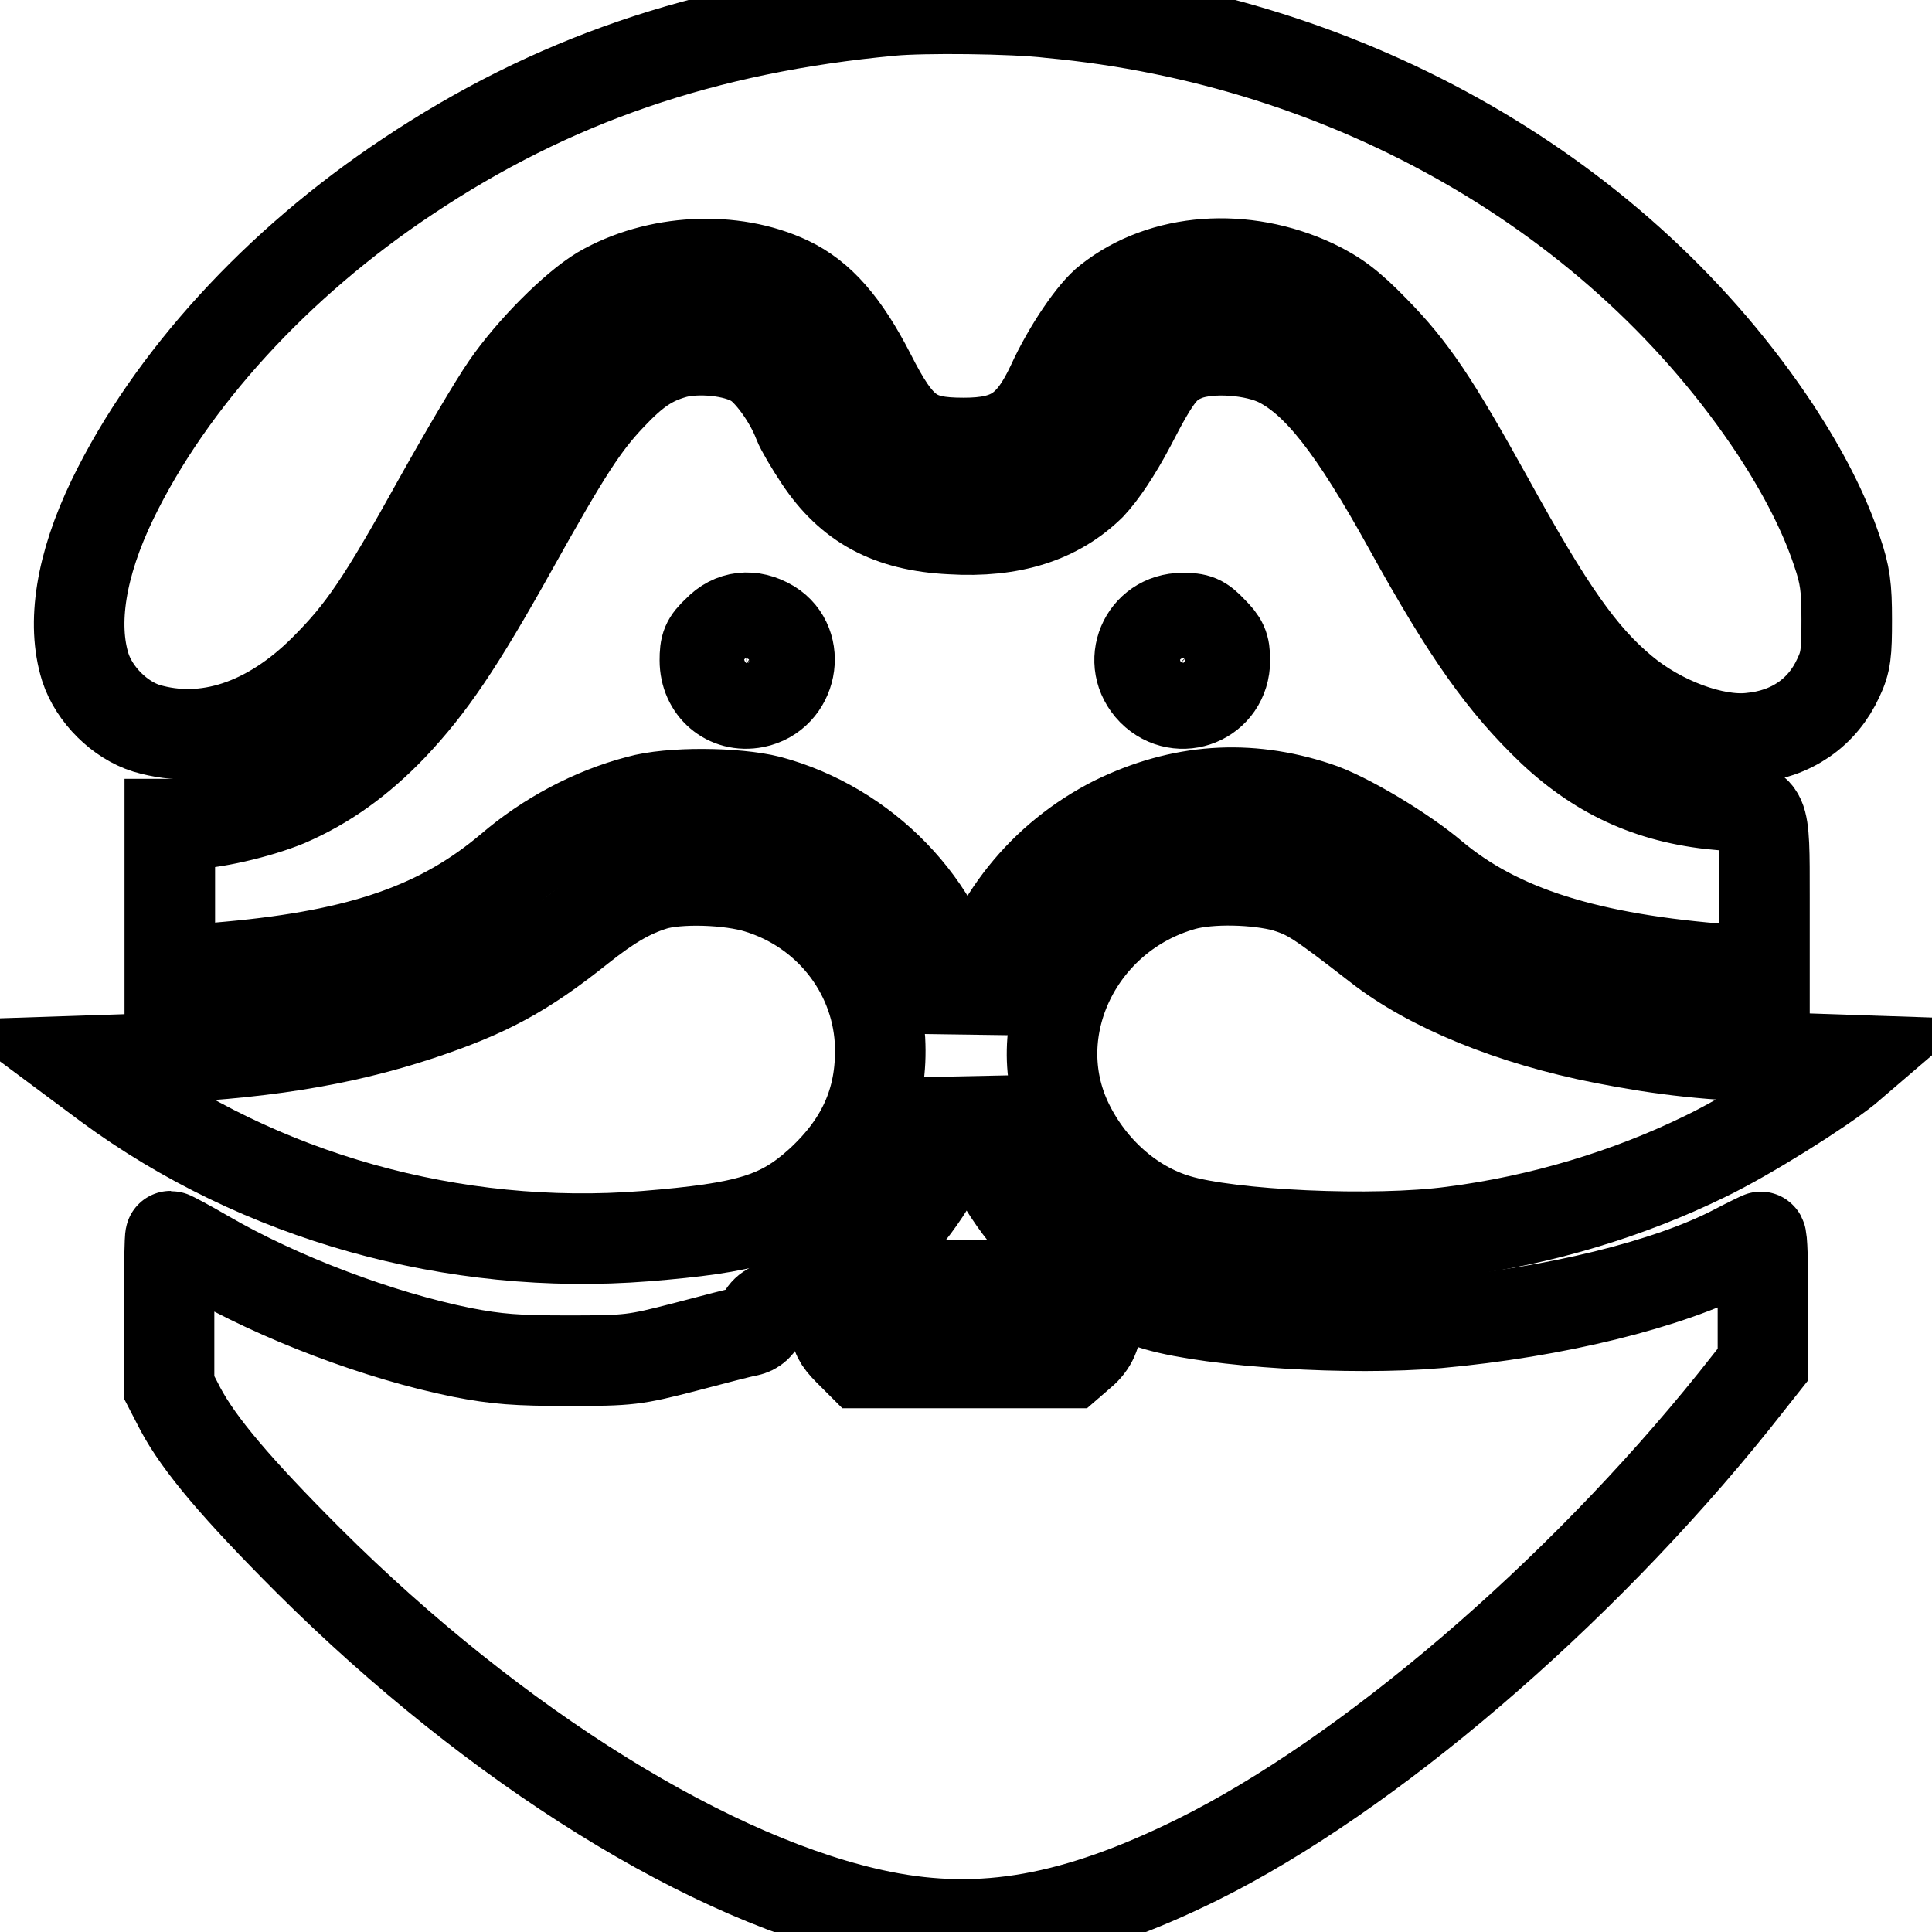
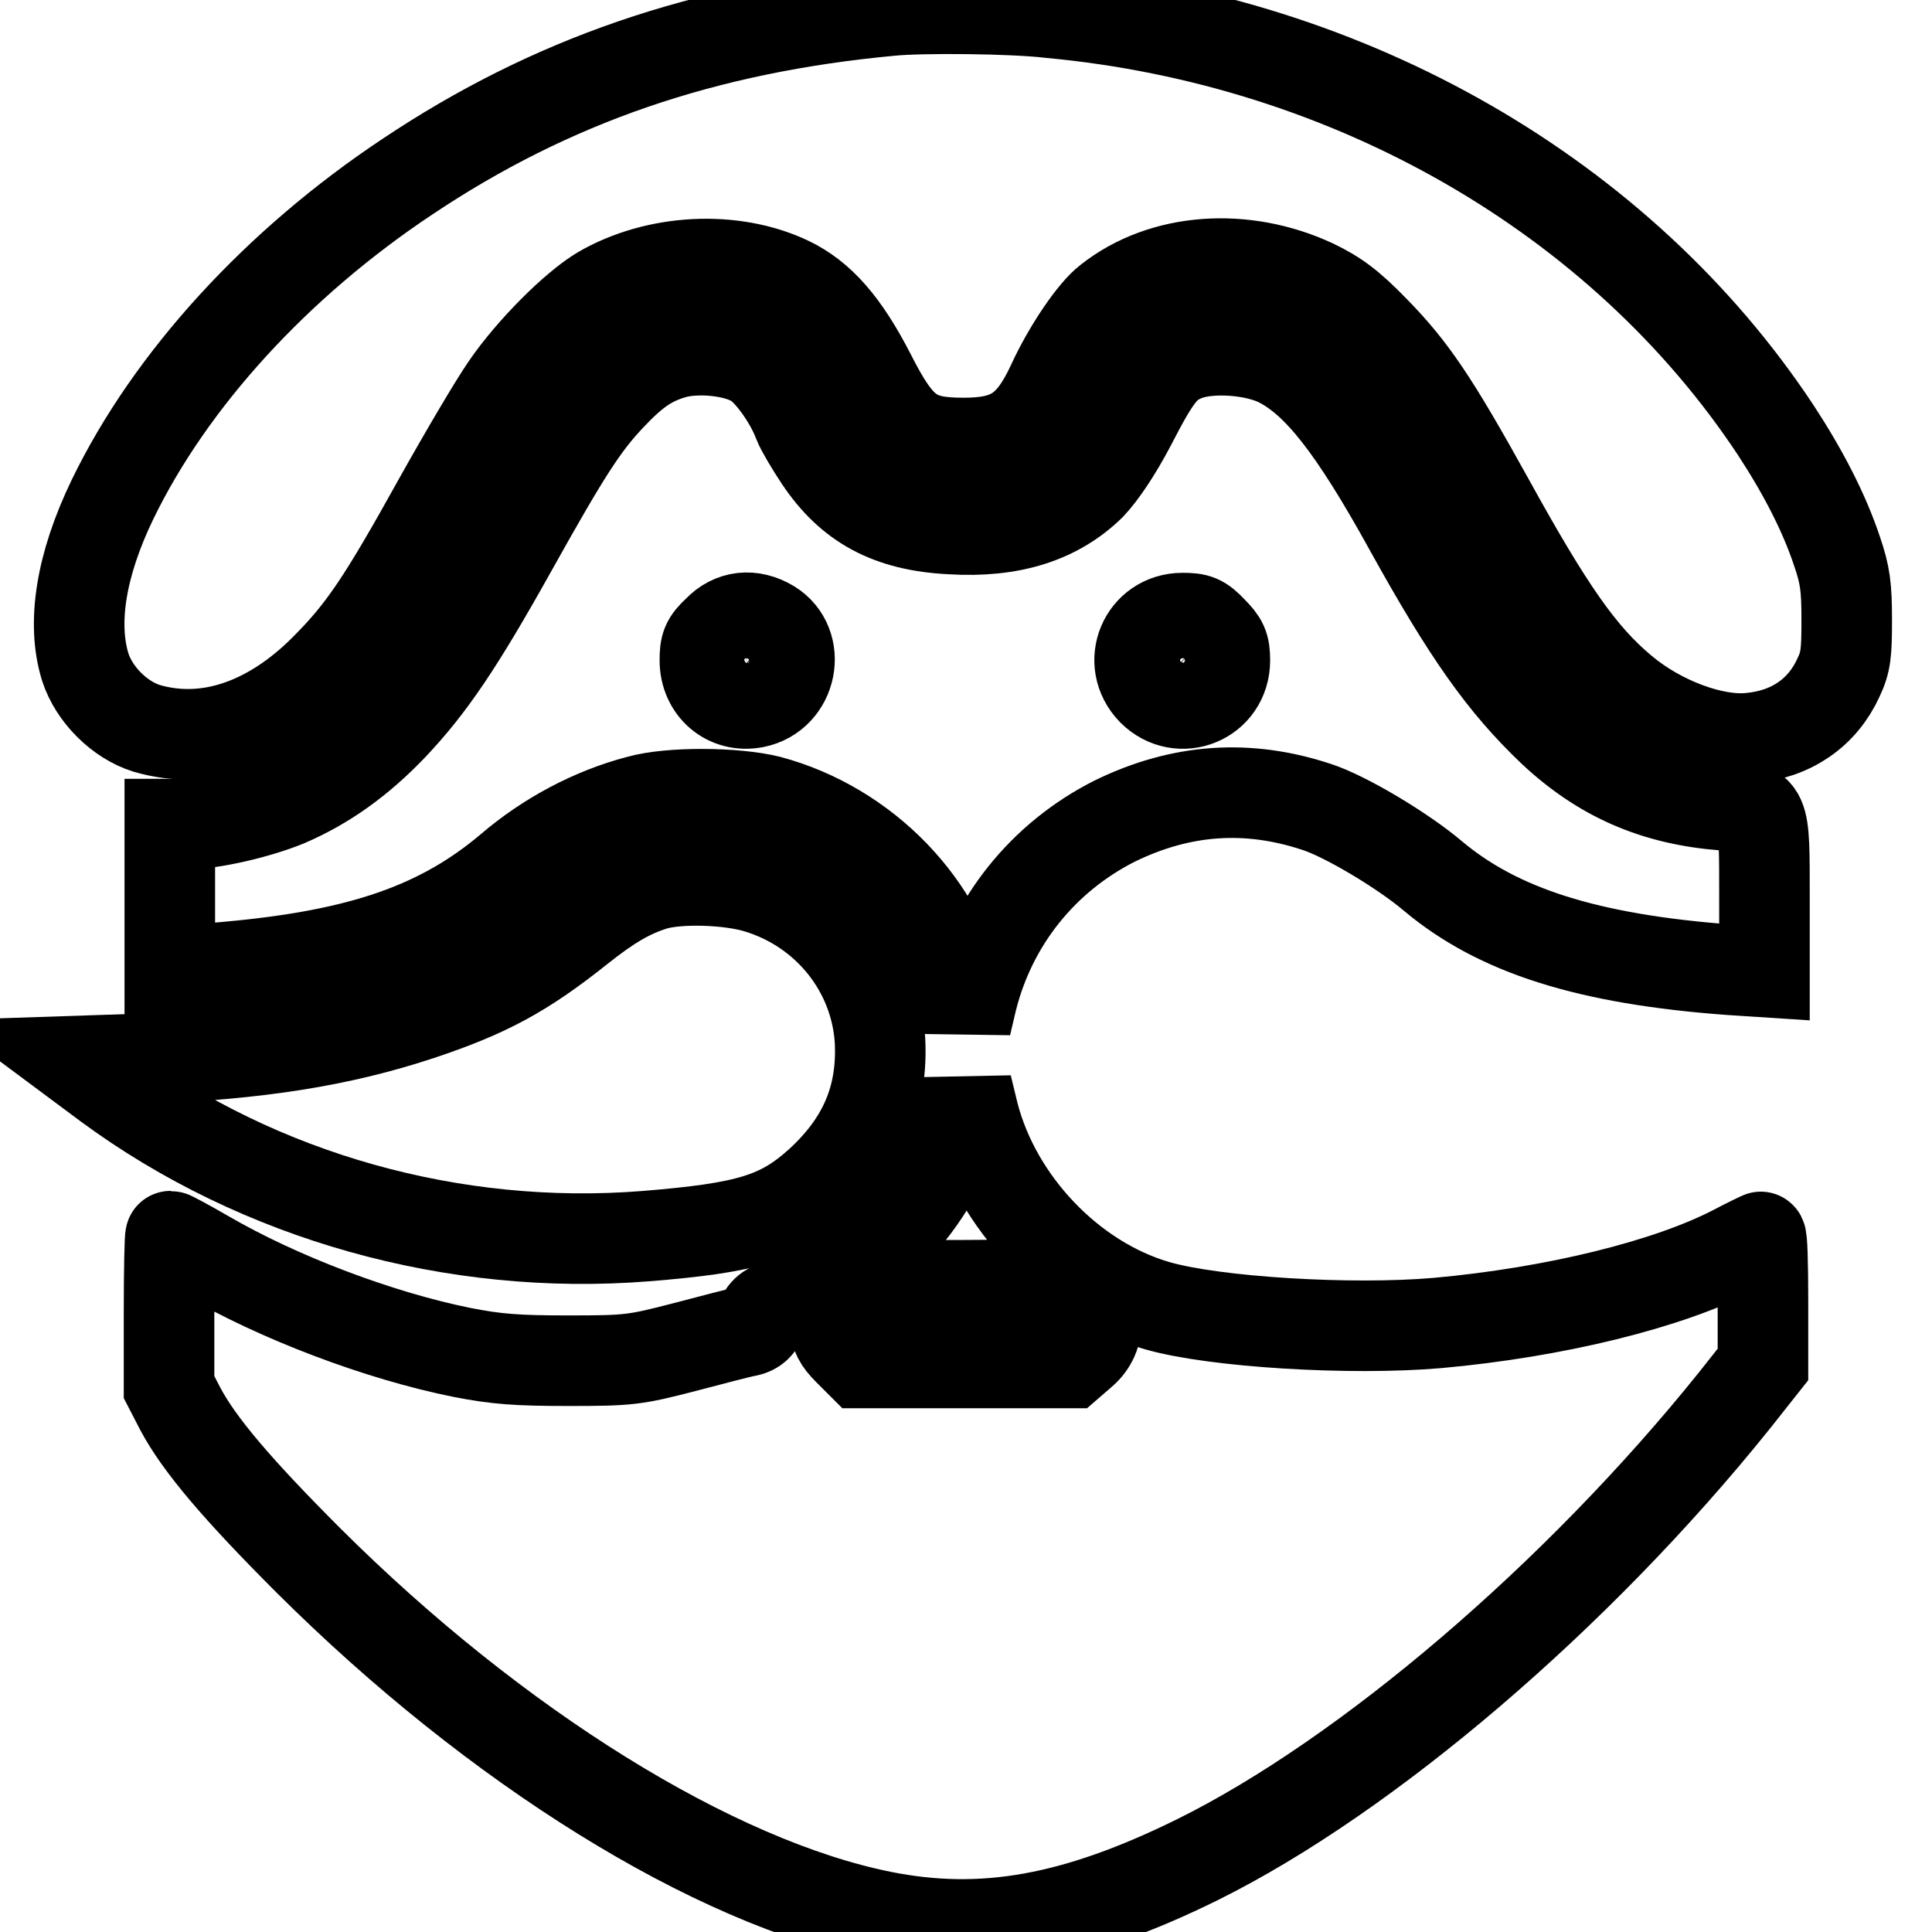
<svg xmlns="http://www.w3.org/2000/svg" version="1.1" x="0px" y="0px" viewBox="0 0 256 256" enable-background="new 0 0 256 256" xml:space="preserve">
  <g>
    <g>
      <g>
        <path stroke-width="12" fill-opacity="0" stroke="#000000" d="M118.1,1.4C93.3,3.7,73,10.7,54,23.4C36.7,34.9,22.6,50.3,14.9,66.2c-4.2,8.7-5.4,16.4-3.6,22.2c1.2,3.7,4.6,7,8.1,8.1c7.8,2.3,16.2-0.4,23.6-7.8c5-5,7.6-8.8,15.2-22.5c3.3-5.9,7.3-12.7,8.9-15c3.3-4.8,9-10.5,12.5-12.6c7.4-4.3,17.5-4.8,24.9-1.3c4.2,2,7.4,5.7,10.8,12.3c3.9,7.7,5.9,9.1,12.4,9.1c6.2,0,8.9-1.8,11.7-7.8c2.1-4.6,5.5-9.6,7.5-11.1c7.2-5.7,18-6.4,27.2-2.1c2.9,1.4,4.7,2.7,8,6.1c5,5.1,7.9,9.4,15.1,22.4c8.1,14.7,12.3,20.7,17.8,25.3c5,4.2,12.1,6.8,16.9,6.3c5.5-0.5,9.6-3.4,11.7-8c1-2.1,1.1-3.3,1.1-7.7c0-4.3-0.2-5.9-1.3-9.1c-1.7-5.1-4.5-10.5-8.1-16c-20.5-31-56.3-51.6-96.1-55.3C134.2,1.1,122.2,1,118.1,1.4z" />
        <path stroke-width="12" fill-opacity="0" stroke="#000000" d="M89.4,46.8c-3.2,0.9-5.3,2.3-8.5,5.7c-3.5,3.7-5.8,7.2-13,20.1C60.7,85.5,57,90.9,52,96.2c-4.4,4.6-8.9,7.8-14,10c-3.9,1.6-10,3-13.3,3h-2.2v9.7v9.7h1.1c0.6,0,3.7-0.2,6.8-0.5c17.6-1.6,28.1-5.3,37.2-13c4.9-4.2,10.9-7.4,17-9c4.2-1.2,12.9-1.1,17.3,0c12.7,3.4,23,14,25.4,26.3l0.7,3.4l0.8-3.4c2.6-10.3,9.4-18.8,18.9-23.6c8.8-4.3,17.6-4.9,26.7-1.9c3.8,1.2,11.5,5.8,15.5,9.2c8.6,7.2,20.4,11,39.3,12.4l4.6,0.3v-9.9c0-12.1,0.1-11.8-5.4-12.2c-9.1-0.7-16.2-3.8-22.7-9.9c-6.5-6.2-11.2-12.8-19-26.9c-7.4-13.4-12.1-19.3-17.1-21.9c-3.3-1.7-9.2-2.1-12.4-0.9c-2.8,1.1-3.9,2.4-7.4,9.2c-1.9,3.6-3.8,6.4-5.3,8c-4.4,4.3-10.4,6.3-18.5,5.8c-8.2-0.4-13.4-3.3-17.4-9.3c-1.2-1.8-2.5-4-2.8-4.8c-1.2-3.2-4-7-5.8-8C97.4,46.4,92.4,46,89.4,46.8z M102.1,82.8c4.2,2.6,2.9,9.3-2.1,10.3c-3.6,0.7-6.6-1.9-6.6-5.6c0-1.9,0.2-2.5,1.7-3.9C97,81.6,99.6,81.3,102.1,82.8z M160.6,83.6c1.4,1.4,1.7,2,1.7,3.9c0,5.2-6,7.6-9.6,4c-3.6-3.7-1.1-9.6,4-9.6C158.6,81.9,159.2,82.1,160.6,83.6z" />
        <path stroke-width="12" fill-opacity="0" stroke="#000000" d="M86.6,117.3c-3.2,1-5.9,2.6-9.8,5.7c-7.4,5.9-12.2,8.5-21.2,11.5C45,138,34.2,139.7,19,140.3l-9,0.3l4.3,3.2c20.1,14.8,45.9,22,71.2,20c13.6-1.1,17.9-2.4,23.1-7.1c5.9-5.4,8.4-11.4,8-18.9c-0.6-9.3-7-17.3-16.1-20.1C96.7,116.5,89.8,116.3,86.6,117.3z" />
-         <path stroke-width="12" fill-opacity="0" stroke="#000000" d="M156.8,117.3c-13.9,3.9-21.3,19.1-15.3,31.5c3,6.2,8.4,11,14.5,12.8c6.9,2.1,26.1,3,36.5,1.6c11.7-1.5,23.3-5,33.5-10c5.6-2.7,15.1-8.7,18.6-11.5l1.4-1.2l-9-0.3c-10.7-0.4-16.3-1-24.5-2.6c-12.2-2.4-23-6.8-29.9-12.2c-8-6.2-9.1-6.9-12.3-7.9C166.6,116.5,160.4,116.3,156.8,117.3z" />
        <path stroke-width="12" fill-opacity="0" stroke="#000000" d="M127.6,146.4c-2.7,11.7-12.5,22.7-23.4,26.1c-2.3,0.7-2.9,1.2-3.3,2.2c-0.3,0.9-0.9,1.5-1.9,1.7c-0.7,0.1-4.5,1.1-8.3,2.1c-6.6,1.7-7.3,1.8-15.4,1.8c-6.8,0-9.5-0.2-14.1-1.1C50.3,177,37,172,27.2,166.3c-2.4-1.4-4.5-2.5-4.6-2.5s-0.2,4.5-0.2,10v10l1.5,2.9c2.5,4.7,7.5,10.6,17,20.1c24.8,24.7,53.6,42.6,75.9,47.1c13.4,2.7,25.7,0.5,41.9-7.5c22.4-11.1,50.3-34.9,71.1-60.8l3.8-4.8v-8.5c0-4.7-0.1-8.5-0.3-8.4c-0.2,0.1-1.7,0.8-3.4,1.7c-8.8,4.6-23.9,8.3-39.4,9.7c-11.5,1-29.6-0.1-37.2-2.3c-11.4-3.3-21.3-13.7-24.3-25.4l-0.9-3.7L127.6,146.4z M142.8,171.2c3,1.9,3.3,5.8,0.5,8.1l-1.5,1.3H128h-13.9l-1.7-1.7c-1.3-1.3-1.7-2.1-1.7-3.4c0-1.9,1.5-4.2,3.2-4.8c0.5-0.2,6.9-0.4,14.2-0.4C140.4,170.2,141.3,170.2,142.8,171.2z" />
      </g>
    </g>
  </g>
</svg>